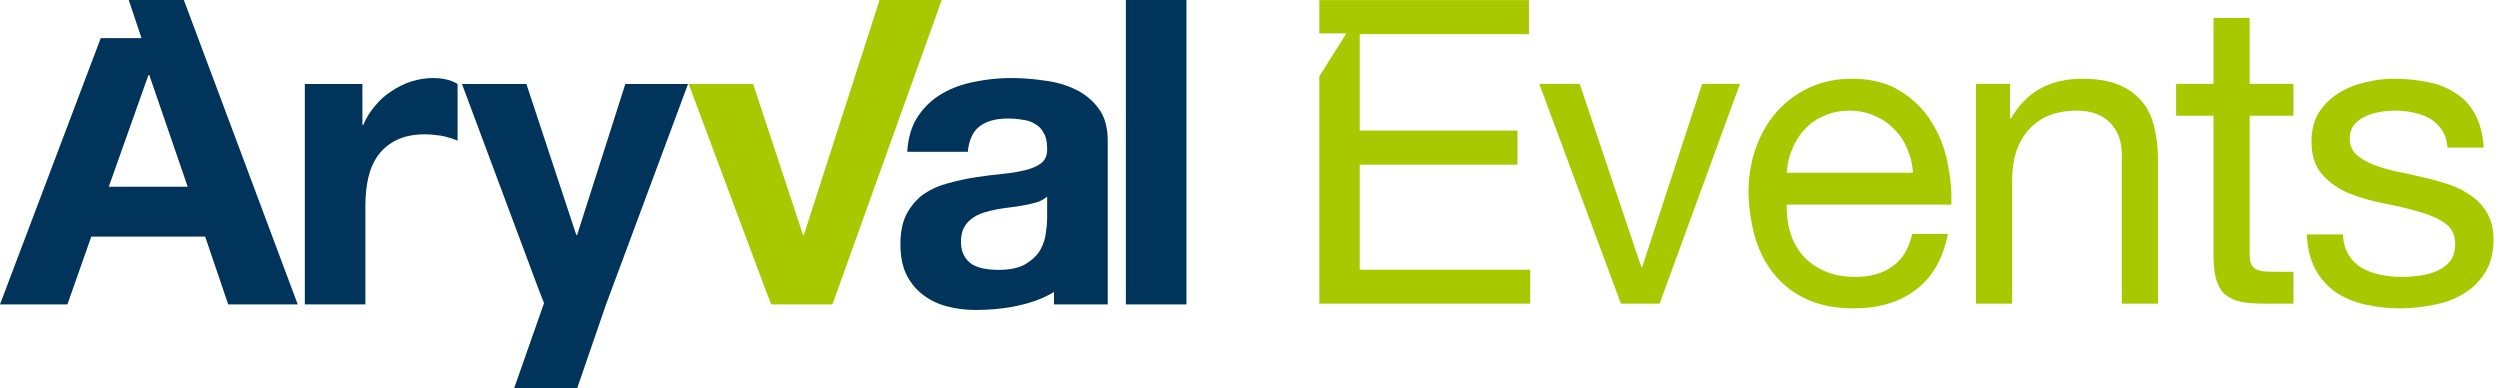
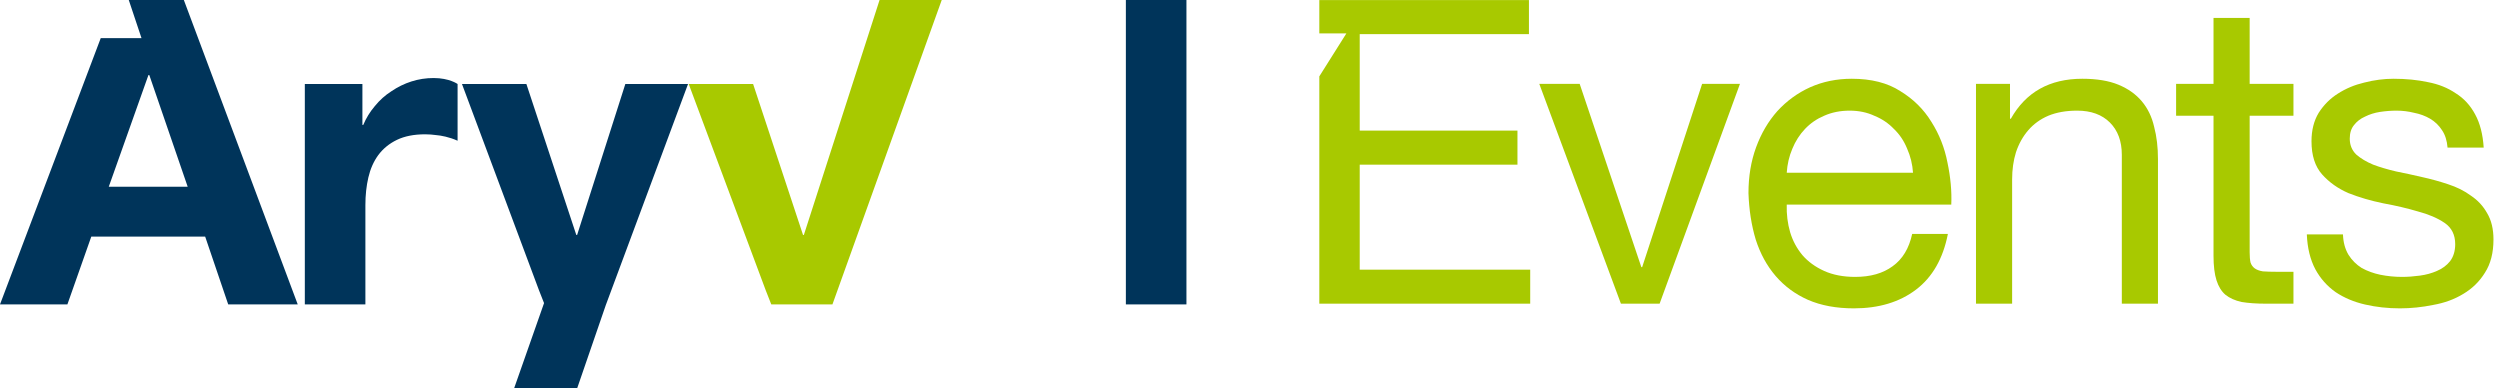
<svg xmlns="http://www.w3.org/2000/svg" width="354" height="55" viewBox="0 0 354 55" fill="none">
  <path d="M159.423 0H168V43.104H159.423V0Z" fill="#00345A" />
-   <path d="M128.465 21.493C128.586 19.48 129.089 17.81 129.975 16.482C130.861 15.154 131.988 14.088 133.357 13.283C134.726 12.478 136.257 11.914 137.948 11.592C139.679 11.23 141.411 11.049 143.142 11.049C144.713 11.049 146.303 11.17 147.914 11.411C149.525 11.612 150.994 12.035 152.323 12.679C153.652 13.323 154.739 14.228 155.585 15.396C156.43 16.522 156.853 18.032 156.853 19.923V36.163C156.853 37.477 156.853 41.191 156.853 43.105H149.243C149.243 41.991 149.243 41.324 149.243 41.324C149.243 41.324 145.779 43.89 138.129 43.89C136.639 43.89 135.25 43.709 133.961 43.347C132.673 42.985 131.545 42.421 130.579 41.656C129.613 40.892 128.847 39.926 128.284 38.759C127.76 37.592 127.499 36.203 127.499 34.593C127.499 32.822 127.801 31.373 128.405 30.247C129.049 29.079 129.854 28.154 130.821 27.47C131.827 26.785 132.955 26.282 134.203 25.96C135.492 25.598 136.78 25.316 138.069 25.115C139.357 24.914 140.626 24.753 141.874 24.632C143.122 24.511 144.229 24.33 145.196 24.089C146.162 23.847 146.927 23.505 147.491 23.062C148.055 22.579 148.317 21.895 148.276 21.01C148.276 20.084 148.115 19.36 147.793 18.837C147.511 18.273 147.109 17.851 146.585 17.569C146.102 17.247 145.518 17.046 144.833 16.965C144.189 16.844 143.484 16.784 142.719 16.784C141.028 16.784 139.699 17.146 138.733 17.871C137.767 18.595 137.203 19.802 137.042 21.493H128.465ZM148.276 27.832C147.914 28.154 147.451 28.415 146.887 28.616C146.364 28.777 145.78 28.918 145.135 29.039C144.531 29.16 143.887 29.26 143.203 29.341C142.518 29.421 141.834 29.522 141.149 29.643C140.505 29.764 139.86 29.924 139.216 30.126C138.612 30.327 138.069 30.609 137.585 30.971C137.142 31.293 136.78 31.715 136.498 32.239C136.216 32.762 136.075 33.426 136.075 34.231C136.075 34.996 136.216 35.639 136.498 36.163C136.78 36.686 137.163 37.109 137.646 37.431C138.129 37.712 138.693 37.913 139.337 38.034C139.981 38.155 140.646 38.215 141.33 38.215C143.021 38.215 144.33 37.934 145.256 37.37C146.182 36.807 146.867 36.143 147.31 35.378C147.753 34.573 148.015 33.768 148.095 32.963C148.216 32.158 148.276 31.514 148.276 31.031V27.832Z" fill="#00345A" />
  <path d="M43.163 11.894H51.317V17.689H51.438C51.841 16.724 52.384 15.838 53.069 15.033C53.753 14.188 54.538 13.484 55.424 12.92C56.31 12.317 57.257 11.854 58.263 11.532C59.27 11.21 60.317 11.049 61.404 11.049C63.63 11.049 64.794 11.894 64.794 11.894V19.928C63.625 19.395 62.391 19.179 61.827 19.138C61.263 19.058 60.719 19.018 60.196 19.018C58.626 19.018 57.297 19.279 56.21 19.802C55.122 20.326 54.236 21.05 53.552 21.976C52.908 22.861 52.445 23.908 52.163 25.115C51.881 26.322 51.74 27.631 51.74 29.039V43.105H43.163V11.894Z" fill="#00345A" />
  <path d="M85.815 43.103H85.818L97.427 11.892H88.548L81.723 33.263H81.602L74.535 11.892H65.415L76.347 41.171L76.395 41.289C76.519 41.597 76.769 42.22 77.037 42.919L72.793 55H81.719L85.815 43.103Z" fill="#00345A" />
  <path d="M124.547 0L113.828 33.264H113.707L106.64 11.893H97.52L108.452 41.172L108.5 41.29C108.634 41.625 108.918 42.331 109.212 43.103H117.873L133.349 0H124.547Z" fill="#A8C900" />
  <path fill-rule="evenodd" clip-rule="evenodd" d="M18.234 0L20.037 5.399H14.265L0 43.104H9.543L12.926 33.505H29.053L32.314 43.104H42.159L26.032 0H18.234ZM26.576 26.442H15.402L21.019 10.625H21.14L26.576 26.442Z" fill="#00345A" />
  <path d="M331.763 33.187C331.803 34.311 332.064 35.274 332.546 36.077C333.027 36.84 333.649 37.462 334.412 37.943C335.215 38.385 336.098 38.706 337.061 38.907C338.064 39.107 339.088 39.208 340.132 39.208C340.934 39.208 341.777 39.147 342.66 39.027C343.543 38.907 344.346 38.686 345.068 38.365C345.831 38.044 346.453 37.582 346.935 36.98C347.416 36.338 347.657 35.535 347.657 34.572C347.657 33.247 347.155 32.244 346.152 31.561C345.149 30.879 343.884 30.337 342.359 29.936C340.874 29.494 339.249 29.113 337.482 28.792C335.716 28.431 334.071 27.949 332.546 27.347C331.061 26.705 329.816 25.822 328.813 24.698C327.809 23.574 327.308 22.009 327.308 20.002C327.308 18.437 327.649 17.092 328.331 15.968C329.054 14.845 329.957 13.941 331.041 13.259C332.164 12.537 333.409 12.015 334.773 11.694C336.178 11.332 337.563 11.152 338.927 11.152C340.693 11.152 342.319 11.312 343.804 11.633C345.289 11.915 346.594 12.436 347.717 13.199C348.881 13.921 349.805 14.925 350.487 16.209C351.169 17.453 351.571 19.019 351.691 20.905H346.574C346.493 19.902 346.232 19.079 345.791 18.437C345.349 17.754 344.787 17.212 344.105 16.811C343.423 16.41 342.66 16.129 341.817 15.968C341.015 15.768 340.192 15.667 339.349 15.667C338.586 15.667 337.804 15.727 337.001 15.848C336.238 15.968 335.536 16.189 334.894 16.51C334.251 16.791 333.73 17.192 333.328 17.714C332.927 18.196 332.726 18.838 332.726 19.641C332.726 20.524 333.027 21.266 333.629 21.868C334.272 22.43 335.074 22.912 336.038 23.313C337.001 23.675 338.085 23.996 339.289 24.277C340.493 24.517 341.697 24.778 342.901 25.059C344.185 25.34 345.43 25.681 346.634 26.083C347.878 26.484 348.962 27.026 349.885 27.708C350.848 28.351 351.611 29.173 352.173 30.177C352.775 31.18 353.076 32.424 353.076 33.91C353.076 35.796 352.674 37.361 351.872 38.605C351.109 39.85 350.085 40.853 348.801 41.616C347.557 42.378 346.132 42.9 344.527 43.181C342.961 43.502 341.396 43.663 339.83 43.663C338.105 43.663 336.459 43.482 334.894 43.121C333.328 42.76 331.944 42.178 330.739 41.375C329.535 40.532 328.572 39.448 327.85 38.124C327.127 36.759 326.726 35.114 326.646 33.187H331.763Z" fill="#A8C900" />
  <path d="M318.552 11.874H324.753V16.39H318.552V35.716C318.552 36.318 318.592 36.799 318.672 37.161C318.793 37.522 318.993 37.803 319.274 38.004C319.555 38.204 319.936 38.345 320.418 38.425C320.94 38.465 321.602 38.485 322.405 38.485H324.753V43.001H320.84C319.515 43.001 318.371 42.92 317.408 42.76C316.485 42.559 315.722 42.218 315.12 41.736C314.558 41.255 314.137 40.572 313.856 39.689C313.575 38.806 313.434 37.642 313.434 36.197V16.39H308.136V11.874H313.434V2.542H318.552V11.874Z" fill="#A8C900" />
  <path d="M279.8 11.874H284.616V16.811H284.737C286.864 13.038 290.235 11.152 294.851 11.152C296.898 11.152 298.604 11.433 299.969 11.995C301.333 12.557 302.437 13.339 303.28 14.343C304.123 15.346 304.705 16.55 305.026 17.955C305.387 19.32 305.568 20.845 305.568 22.531V43.001H300.45V21.929C300.45 20.002 299.888 18.477 298.765 17.353C297.641 16.229 296.095 15.667 294.129 15.667C292.563 15.667 291.199 15.908 290.035 16.39C288.911 16.871 287.968 17.554 287.205 18.437C286.442 19.32 285.86 20.363 285.459 21.567C285.098 22.731 284.917 24.016 284.917 25.421V43.001H279.8V11.874Z" fill="#A8C900" />
  <path d="M270.883 24.457C270.803 23.253 270.522 22.109 270.04 21.026C269.599 19.942 268.976 19.019 268.174 18.256C267.411 17.453 266.488 16.831 265.404 16.39C264.361 15.908 263.197 15.667 261.912 15.667C260.588 15.667 259.384 15.908 258.3 16.39C257.256 16.831 256.353 17.453 255.591 18.256C254.828 19.059 254.226 20.002 253.785 21.086C253.343 22.129 253.082 23.253 253.002 24.457H270.883ZM275.82 33.127C275.137 36.619 273.632 39.248 271.304 41.014C268.976 42.78 266.046 43.663 262.514 43.663C260.026 43.663 257.859 43.261 256.012 42.459C254.206 41.656 252.681 40.532 251.437 39.087C250.192 37.642 249.249 35.916 248.607 33.91C248.005 31.903 247.664 29.715 247.583 27.347C247.583 24.979 247.945 22.812 248.667 20.845C249.39 18.878 250.393 17.172 251.677 15.727C253.002 14.283 254.547 13.159 256.313 12.356C258.119 11.553 260.086 11.152 262.213 11.152C264.983 11.152 267.271 11.734 269.077 12.898C270.923 14.022 272.388 15.467 273.472 17.233C274.596 18.999 275.358 20.925 275.76 23.012C276.201 25.099 276.382 27.086 276.301 28.973H253.002C252.962 30.337 253.122 31.642 253.484 32.886C253.845 34.09 254.427 35.174 255.23 36.137C256.032 37.06 257.056 37.803 258.3 38.365C259.544 38.927 261.009 39.208 262.695 39.208C264.862 39.208 266.628 38.706 267.993 37.702C269.398 36.699 270.321 35.174 270.763 33.127H275.82Z" fill="#A8C900" />
  <path d="M235.001 43H229.522L217.962 11.874H223.682L232.412 37.822H232.532L241.021 11.874H246.379L235.001 43Z" fill="#A8C900" />
  <path fill-rule="evenodd" clip-rule="evenodd" d="M216.498 0.014H186.816V4.727H190.65L186.816 10.813V43H216.678V38.184H192.536V23.313H214.872V18.497H192.536V4.83H216.498V0.014Z" fill="#A8C900" />
</svg>